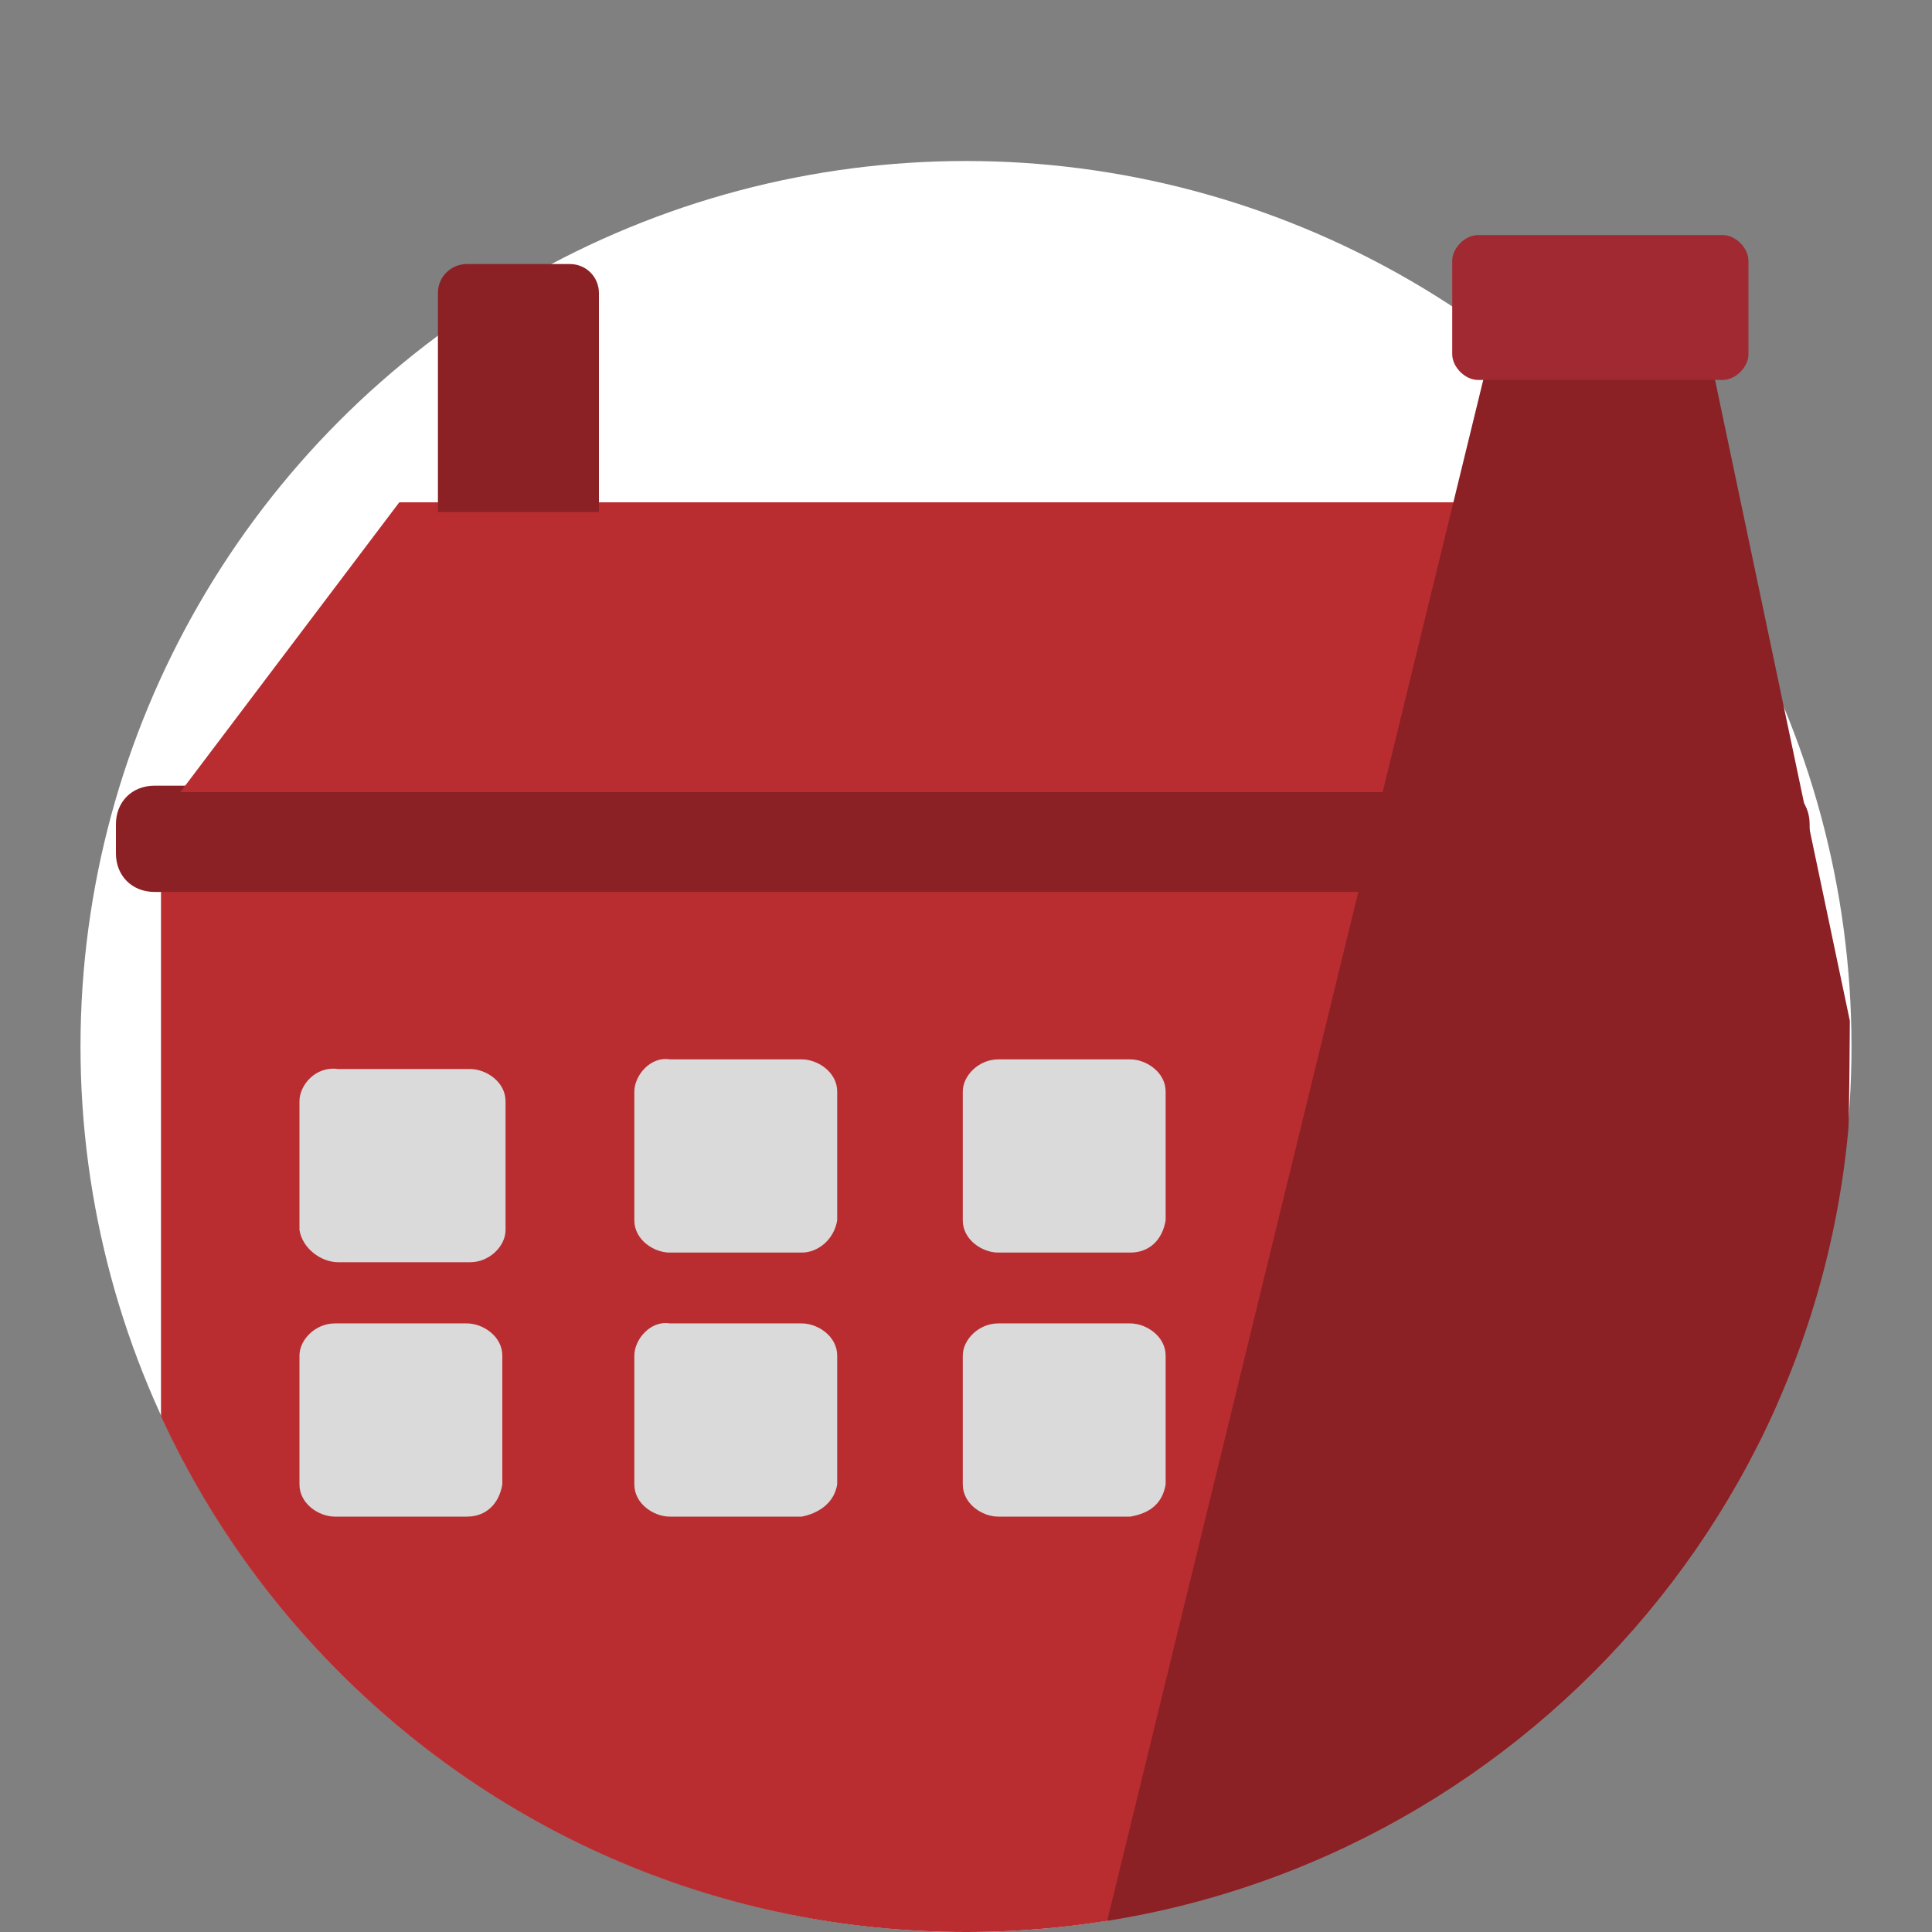
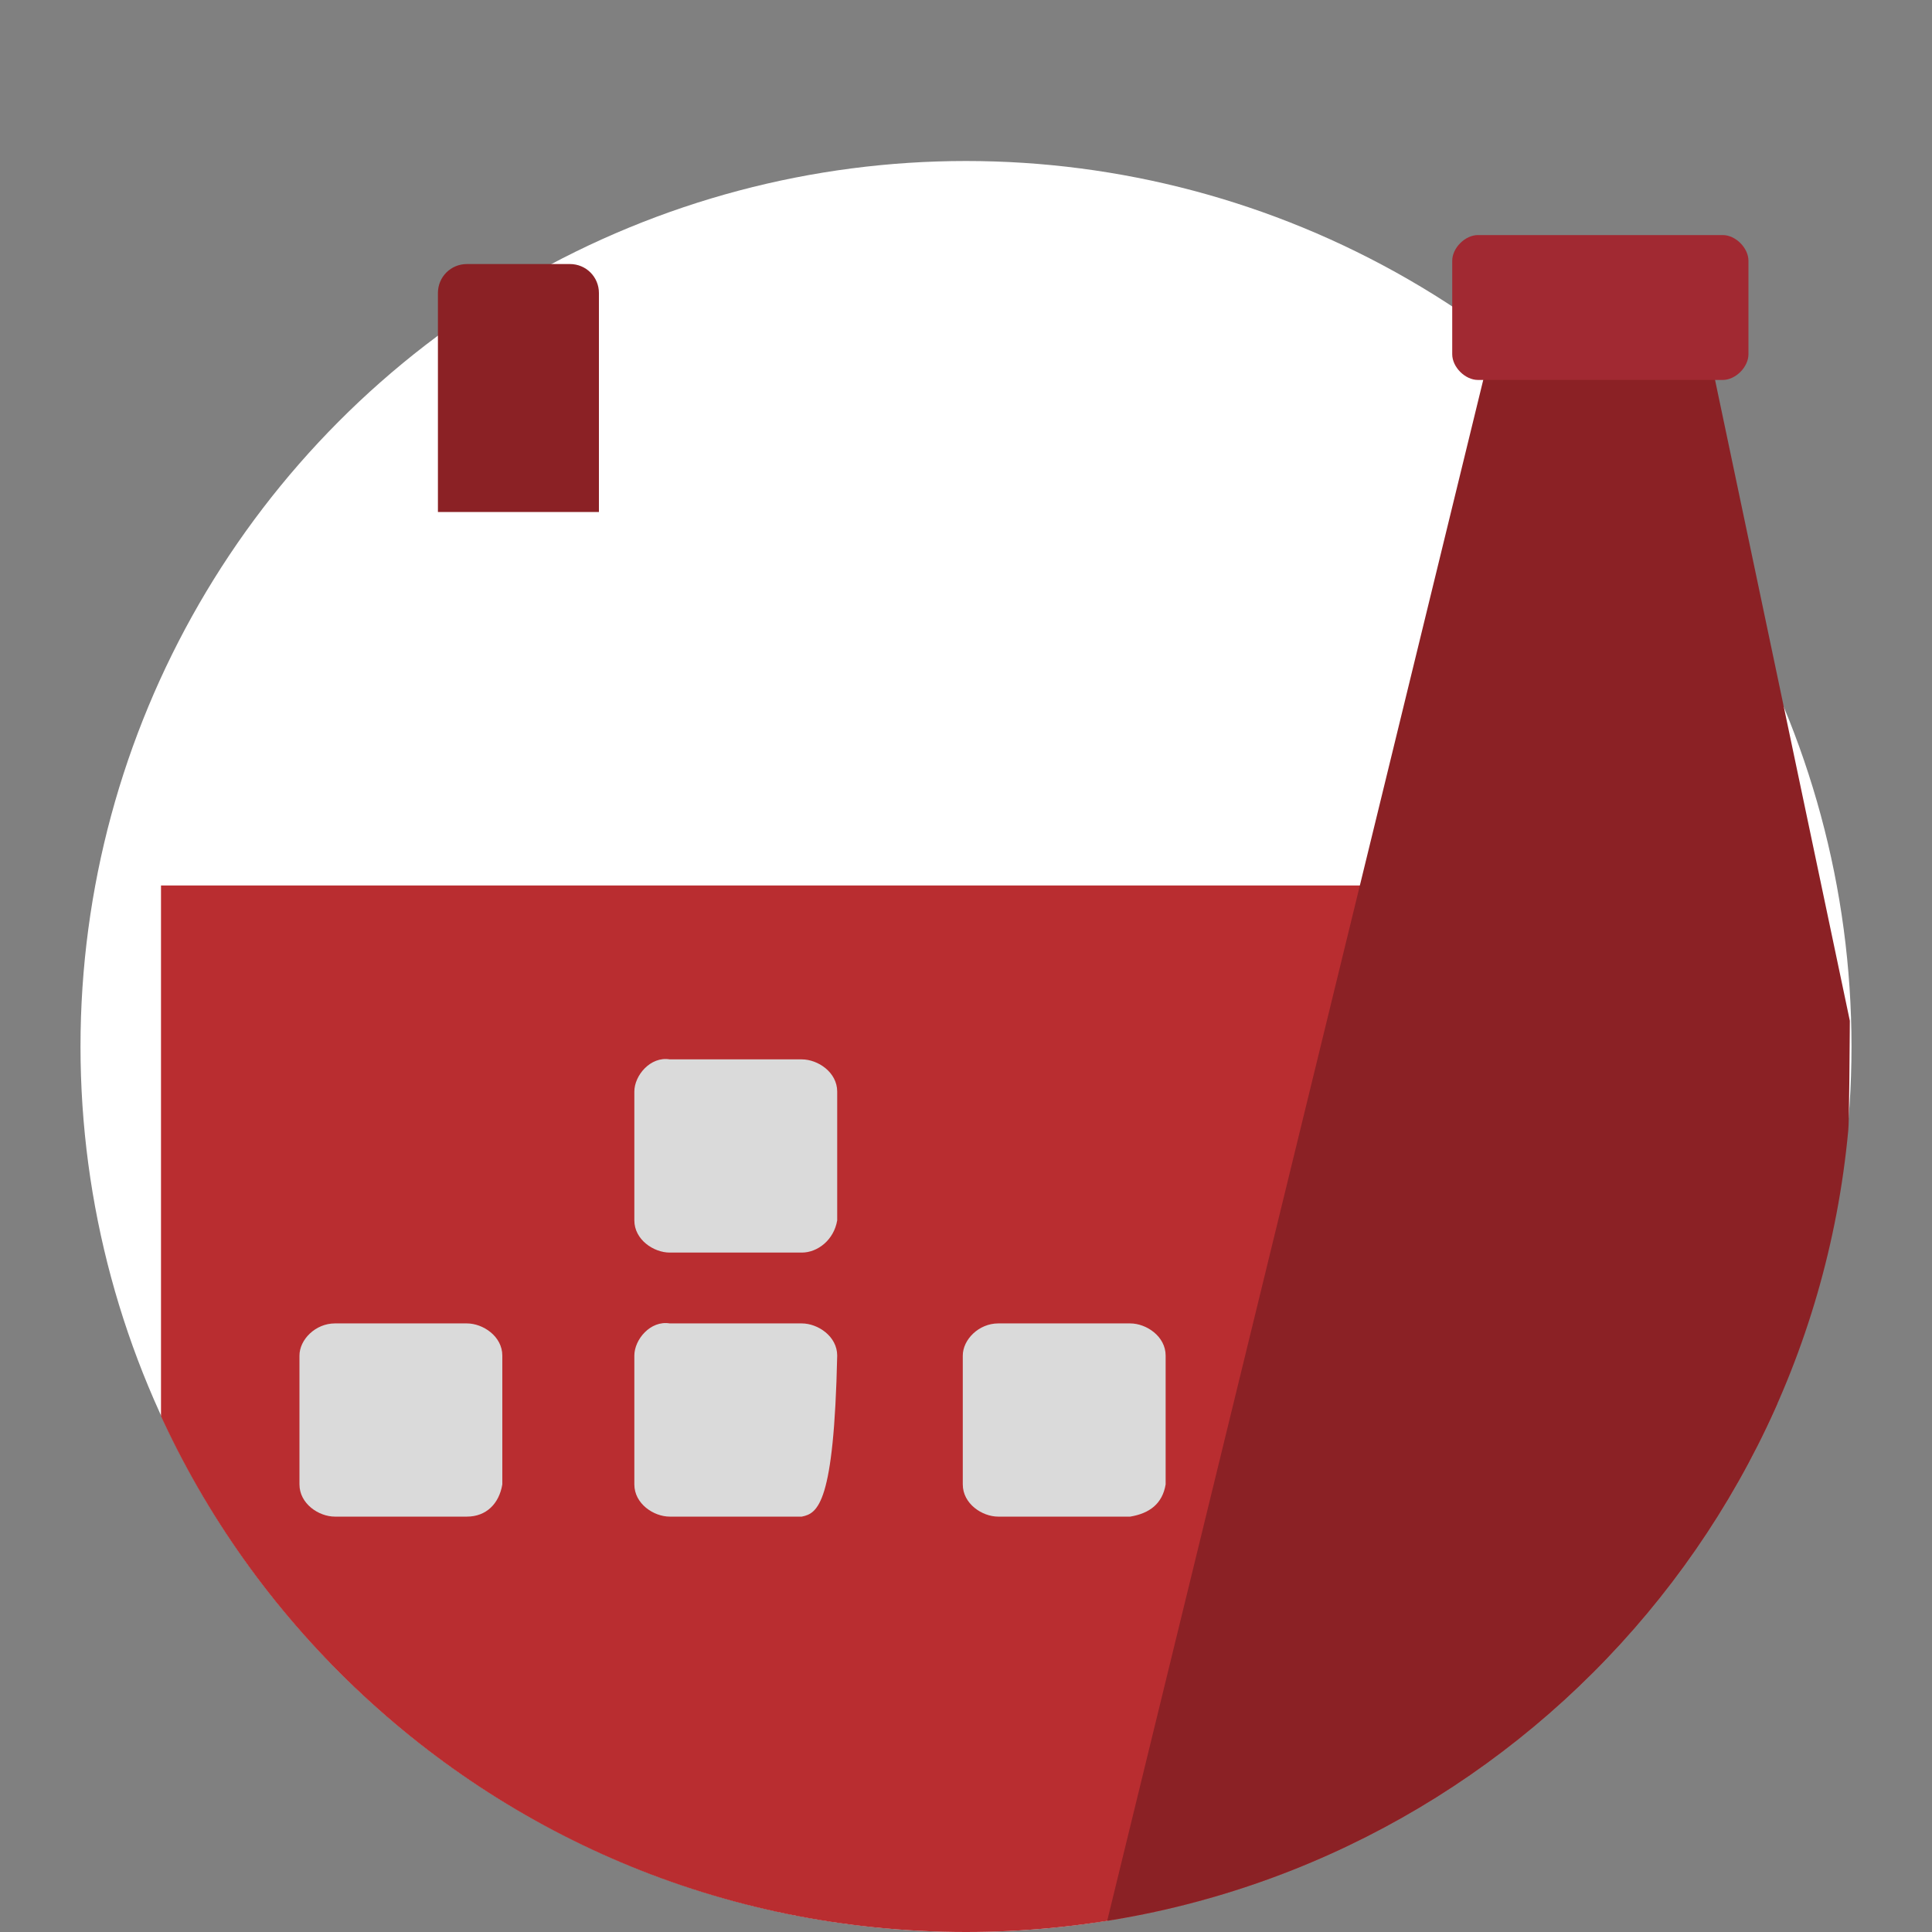
<svg xmlns="http://www.w3.org/2000/svg" xmlns:xlink="http://www.w3.org/1999/xlink" id="Layer_1" x="0px" y="0px" viewBox="0 0 60 60" style="enable-background:new 0 0 60 60;" xml:space="preserve">
  <rect x="0" y="0" width="60" height="60" fill="#808080" stroke="none" />
  <style type="text/css"> .st0{fill:#FFFFFF;} .st1{clip-path:url(#SVGID_2_);fill:#B92D30;} .st2{clip-path:url(#SVGID_2_);fill:#DADADA;} .st3{clip-path:url(#SVGID_2_);fill:#8B2125;} .st4{clip-path:url(#SVGID_2_);fill:#A12932;} </style>
  <circle class="st0" cx="30" cy="32.5" r="27.5" />
  <title>100-procent-eigen-fabrikaat</title>
  <g>
    <defs>
      <path id="SVGID_1_" d="M57.5,4.5c0,0.9,0,29.8-0.1,30.6C56.1,49.1,44.3,60,30,60C14.8,60,2.5,47.7,2.5,32.5 c0-8.5,3.8-18.3,9.8-23.4c2-1.7,4.3-3.1,6.7-4.1c3.4-1.5,7.1,0,11,0c4.6,0,9-4.8,12.8-2.8L57.5,4.5z" />
    </defs>
    <clipPath id="SVGID_2_">
      <use xlink:href="#SVGID_1_" style="overflow:visible;" />
    </clipPath>
    <rect x="5" y="27.5" class="st1" width="50.2" height="32.5" />
-     <path class="st2" d="M14.6,39.2h-4.1c-0.5,0-1.1-0.4-1.2-1v-4c0-0.5,0.5-1.1,1.2-1h4.1c0.5,0,1.1,0.4,1.1,1v4 C15.7,38.7,15.2,39.2,14.6,39.2z" />
    <path class="st2" d="M24.9,38.9h-4.1c-0.5,0-1.1-0.4-1.1-1v-4c0-0.5,0.5-1.1,1.1-1h4.1c0.5,0,1.1,0.4,1.1,1v4 C25.9,38.5,25.4,38.9,24.9,38.9z" />
-     <path class="st2" d="M35.1,38.9H31c-0.5,0-1.1-0.4-1.1-1v-4c0-0.5,0.5-1,1.1-1h4.1c0.5,0,1.1,0.4,1.1,1v4 C36.1,38.5,35.7,38.9,35.1,38.9z" />
    <path class="st2" d="M14.5,47.1h-4.1c-0.5,0-1.1-0.4-1.1-1v-4c0-0.5,0.5-1,1.1-1h4.1c0.5,0,1.1,0.4,1.1,1v4 C15.5,46.7,15.1,47.1,14.5,47.1z" />
-     <path class="st2" d="M24.9,47.1h-4.1c-0.5,0-1.1-0.4-1.1-1v-4c0-0.5,0.5-1.1,1.1-1h4.1c0.5,0,1.1,0.4,1.1,1v4 C25.9,46.7,25.4,47,24.9,47.1z" />
+     <path class="st2" d="M24.9,47.1h-4.1c-0.5,0-1.1-0.4-1.1-1v-4c0-0.5,0.5-1.1,1.1-1h4.1c0.5,0,1.1,0.4,1.1,1C25.9,46.7,25.4,47,24.9,47.1z" />
    <path class="st2" d="M35.1,47.1H31c-0.5,0-1.1-0.4-1.1-1v-4c0-0.5,0.5-1,1.1-1h4.1c0.5,0,1.1,0.4,1.1,1v4 C36.1,46.7,35.7,47,35.1,47.1z" />
-     <path class="st3" d="M55,27.7H4.8c-0.7,0-1.2-0.5-1.2-1.2v-0.9c0-0.7,0.5-1.2,1.2-1.2H55c0.7,0,1.2,0.5,1.2,1.2v0.9 C56.2,27.1,55.7,27.7,55,27.7z" />
-     <polygon class="st1" points="5.6,24.6 12.4,15.6 48.5,15.6 55,24.6 " />
    <polygon class="st3" points="63.4,60 34.3,60 46.6,9.6 52.8,9.6 " />
    <path class="st4" d="M53.5,11.8h-7.6c-0.4,0-0.8-0.4-0.8-0.8V8.1c0-0.4,0.4-0.8,0.8-0.8h7.6c0.4,0,0.8,0.4,0.8,0.8V11 C54.3,11.4,53.9,11.8,53.5,11.8z" />
    <path class="st3" d="M18.6,15.9h-5V9.1c0-0.5,0.4-0.9,0.9-0.9h3.2c0.5,0,0.9,0.4,0.9,0.9V15.9z" />
  </g>
</svg>